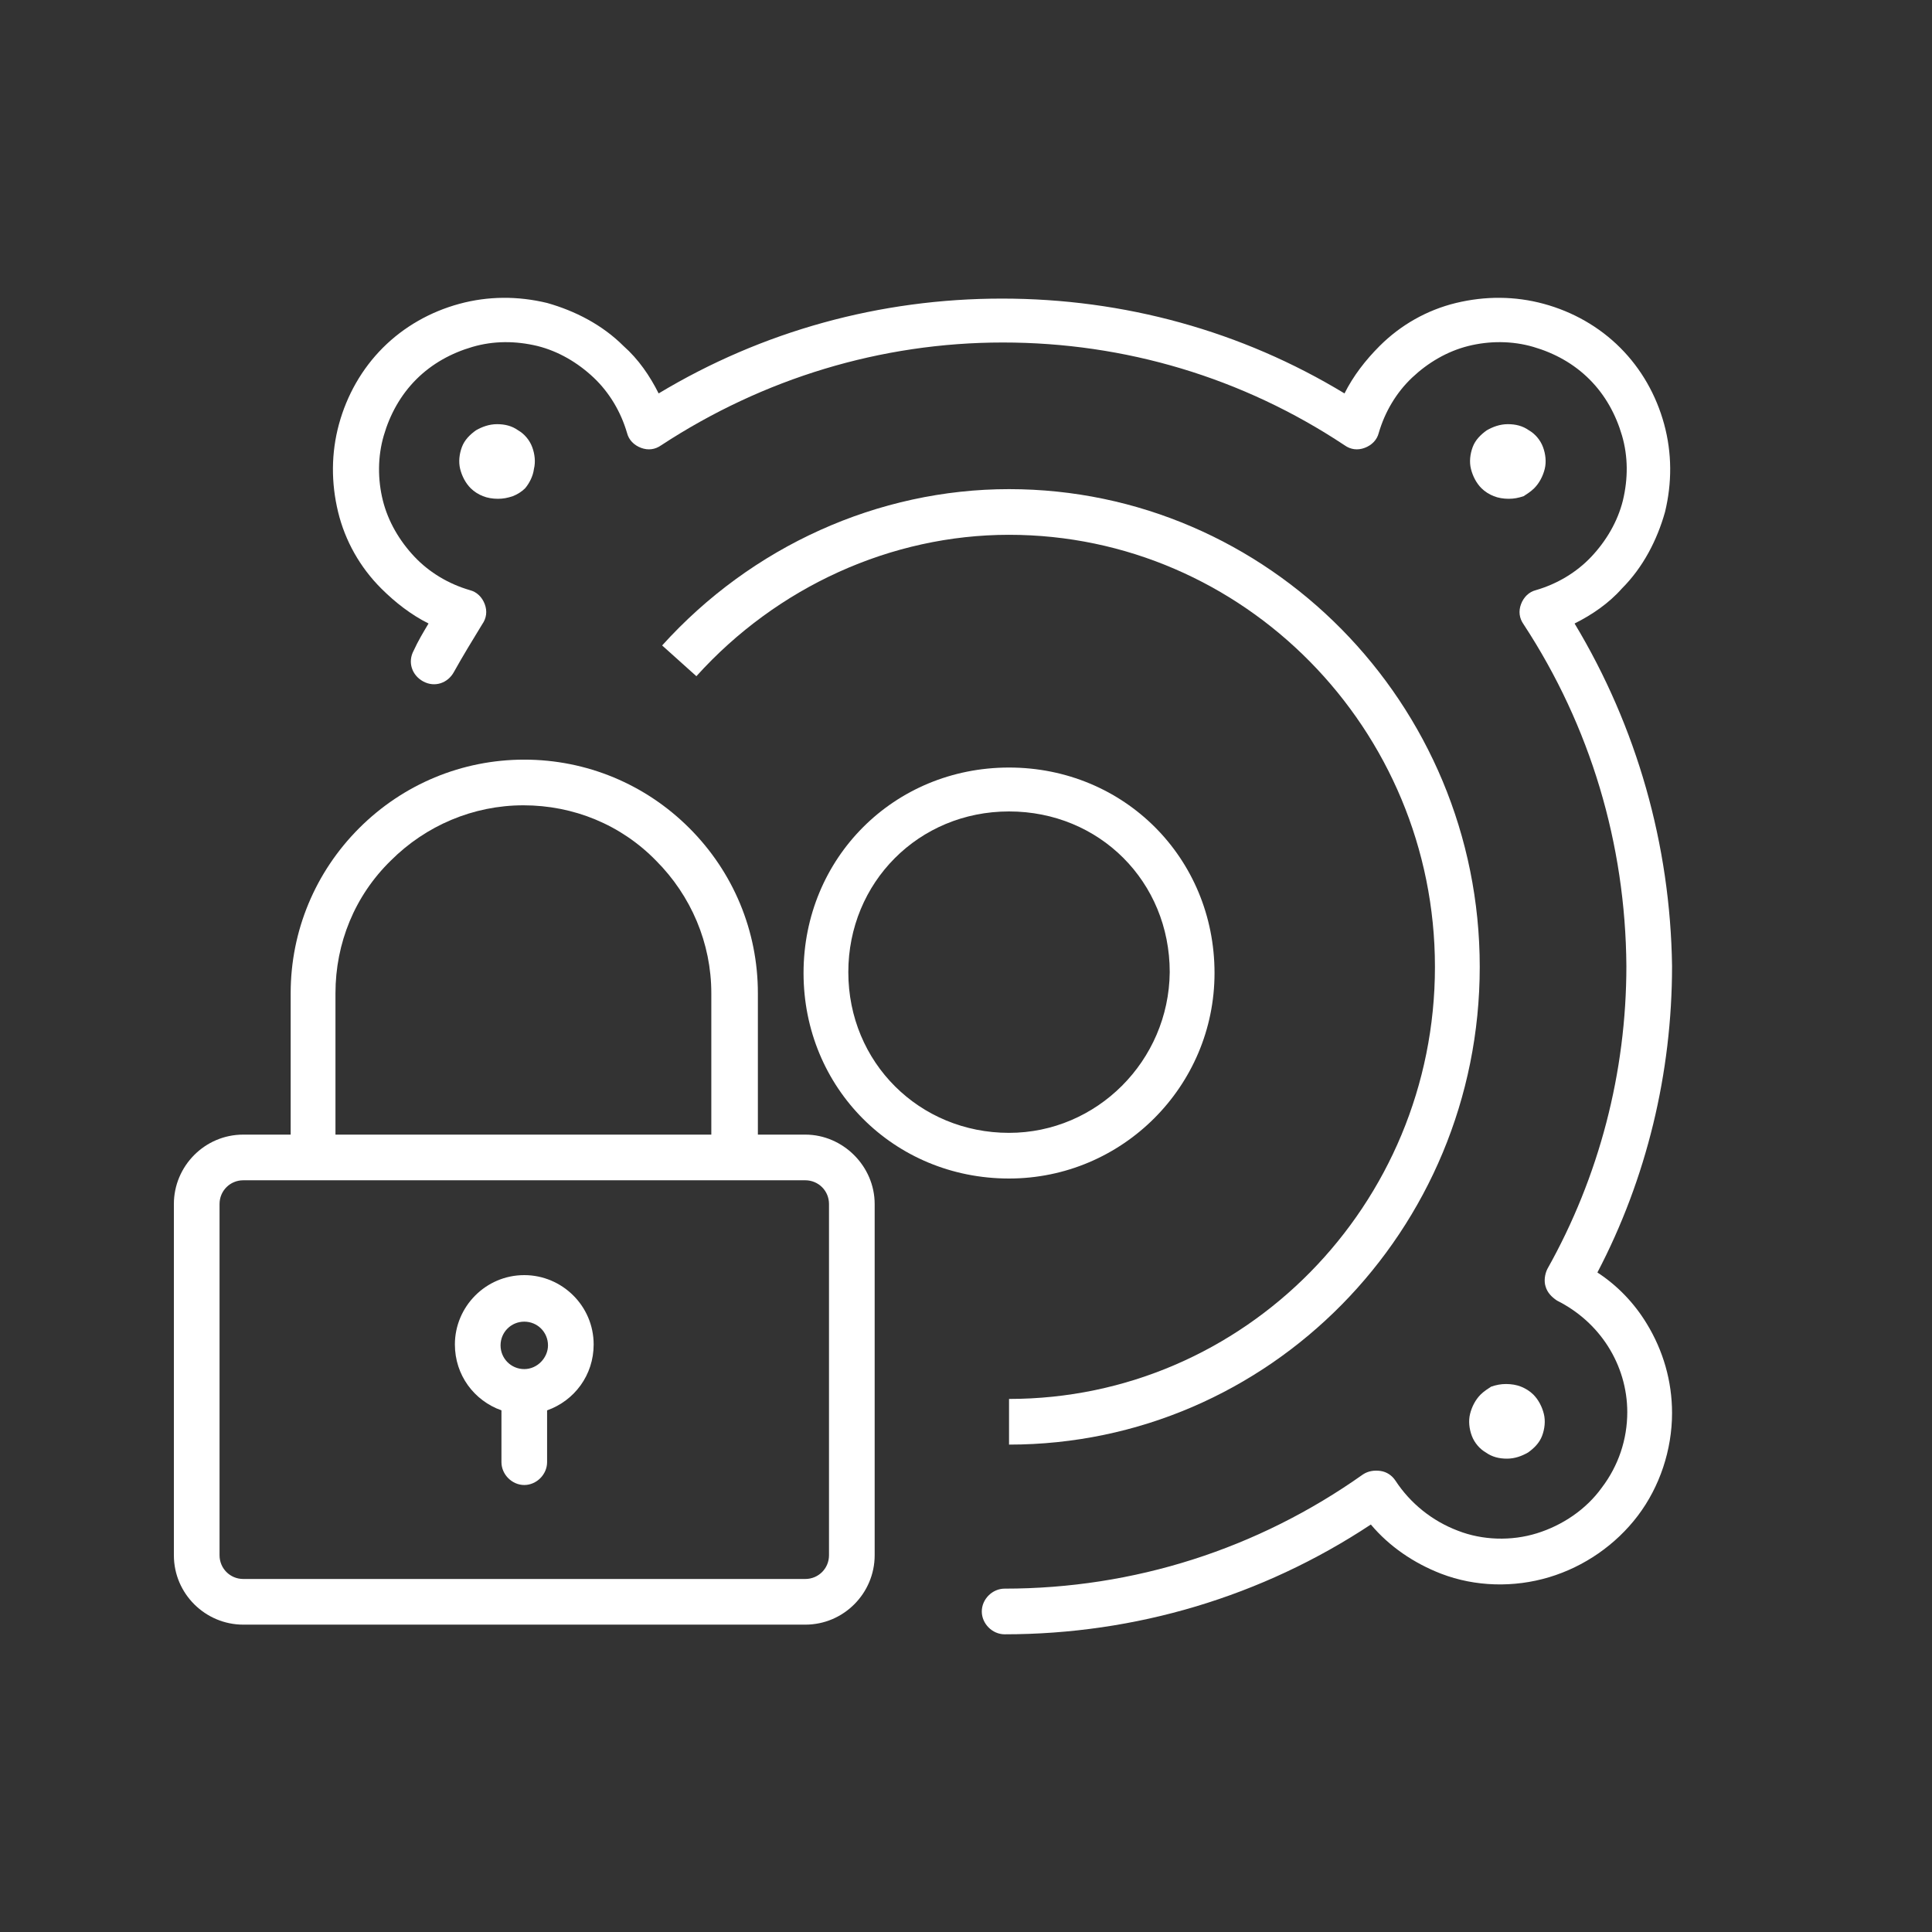
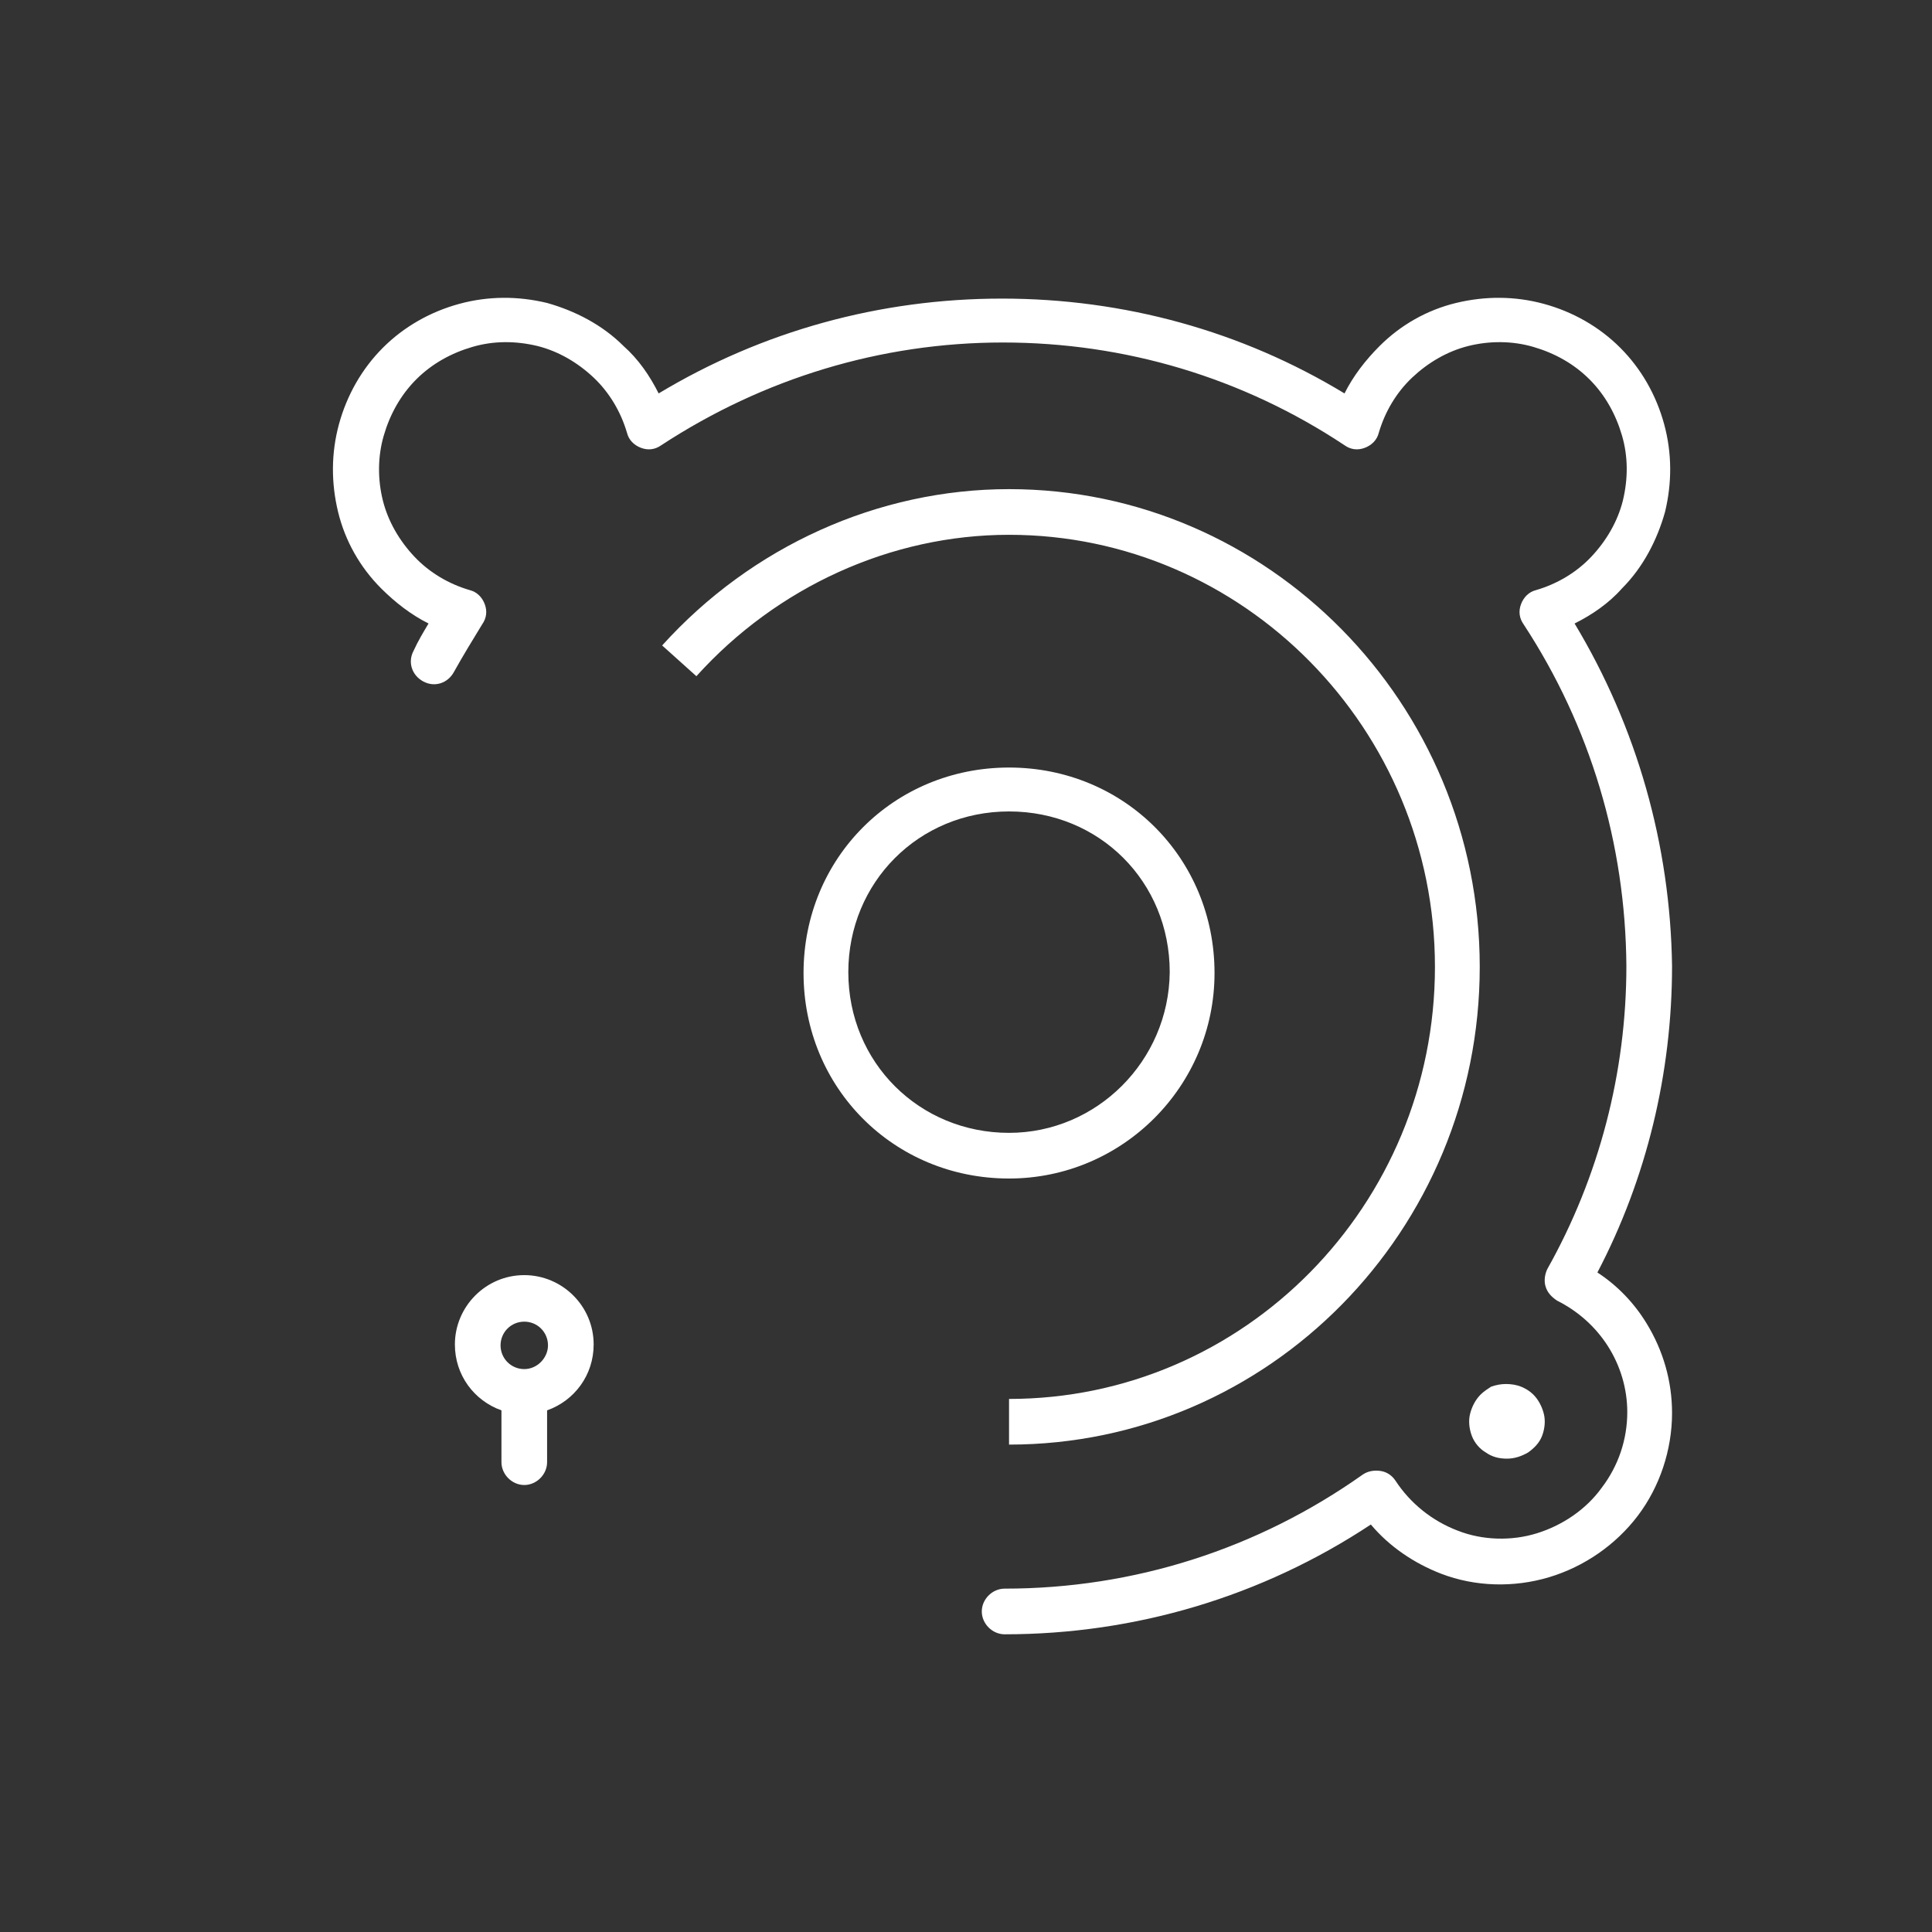
<svg xmlns="http://www.w3.org/2000/svg" width="80" height="80" viewBox="0 0 80 80" fill="none">
  <rect x="0" y="0" width="80" height="80" fill="#333333" stroke="none" />
-   <path d="M22.109 19.418C22.182 19.127 22.145 18.8 22.036 18.509C21.927 18.218 21.709 17.963 21.454 17.818C21.2 17.636 20.909 17.564 20.582 17.564C20.254 17.564 19.963 17.673 19.709 17.818C19.454 18 19.236 18.218 19.127 18.509C19.018 18.8 18.982 19.127 19.054 19.418C19.127 19.709 19.273 20 19.491 20.218C19.636 20.363 19.818 20.473 20 20.545C20.182 20.618 20.4 20.654 20.618 20.654C20.836 20.654 21.018 20.618 21.236 20.545C21.418 20.473 21.6 20.363 21.745 20.218C21.927 20 22.073 19.709 22.109 19.418Z" fill="white" />
-   <path d="M63.527 20.218C63.745 20 63.891 19.709 63.964 19.418C64.036 19.127 64 18.8 63.891 18.509C63.782 18.218 63.564 17.963 63.309 17.818C63.054 17.636 62.764 17.564 62.436 17.564C62.109 17.564 61.818 17.673 61.564 17.818C61.309 18 61.091 18.218 60.982 18.509C60.873 18.8 60.836 19.127 60.909 19.418C60.982 19.709 61.127 20 61.345 20.218C61.491 20.363 61.673 20.473 61.855 20.545C62.036 20.618 62.255 20.654 62.473 20.654C62.691 20.654 62.873 20.618 63.091 20.545C63.2 20.473 63.382 20.363 63.527 20.218Z" fill="white" />
  <path d="M61.309 57.745C61.091 57.964 60.945 58.255 60.873 58.545C60.8 58.836 60.836 59.164 60.945 59.455C61.054 59.745 61.273 60 61.527 60.145C61.782 60.327 62.073 60.4 62.4 60.4C62.727 60.4 63.018 60.291 63.273 60.145C63.527 59.964 63.745 59.745 63.855 59.455C63.964 59.164 64 58.836 63.927 58.545C63.855 58.255 63.709 57.964 63.491 57.745C63.345 57.6 63.164 57.491 62.982 57.418C62.8 57.345 62.582 57.309 62.364 57.309C62.145 57.309 61.964 57.345 61.745 57.418C61.636 57.491 61.455 57.6 61.309 57.745Z" fill="white" />
  <path d="M65.2 25.818C65.927 25.454 66.618 24.982 67.164 24.364C68.036 23.491 68.618 22.364 68.945 21.2C69.236 20 69.236 18.764 68.909 17.564C68.582 16.364 67.964 15.273 67.091 14.4C66.218 13.527 65.127 12.909 63.927 12.582C62.727 12.255 61.491 12.255 60.291 12.545C59.091 12.836 58 13.454 57.127 14.327C56.545 14.909 56.036 15.564 55.673 16.291C51.418 13.709 46.545 12.364 41.491 12.364C36.436 12.364 31.564 13.709 27.273 16.291C26.909 15.564 26.436 14.873 25.818 14.327C24.945 13.454 23.818 12.873 22.654 12.545C21.454 12.255 20.218 12.255 19.018 12.582C17.818 12.909 16.727 13.527 15.854 14.4C14.982 15.273 14.364 16.364 14.036 17.564C13.709 18.764 13.709 20 14 21.2C14.291 22.4 14.909 23.491 15.782 24.364C16.364 24.945 17.018 25.454 17.745 25.818C17.527 26.182 17.309 26.545 17.127 26.945C16.873 27.418 17.055 27.964 17.527 28.218C18 28.473 18.545 28.291 18.8 27.818C19.164 27.164 19.564 26.509 19.964 25.855C20.145 25.6 20.182 25.309 20.073 25.018C19.964 24.727 19.745 24.509 19.454 24.436C18.582 24.182 17.782 23.709 17.164 23.055C16.545 22.4 16.073 21.6 15.854 20.727C15.636 19.855 15.636 18.909 15.891 18.036C16.145 17.164 16.582 16.364 17.236 15.709C17.891 15.055 18.691 14.618 19.564 14.364C20.436 14.109 21.345 14.109 22.255 14.327C23.127 14.545 23.927 15.018 24.582 15.636C25.236 16.255 25.709 17.055 25.964 17.927C26.036 18.218 26.255 18.436 26.545 18.545C26.836 18.654 27.127 18.618 27.382 18.436C31.6 15.673 36.473 14.182 41.527 14.182C46.582 14.182 51.455 15.636 55.673 18.436C55.927 18.618 56.218 18.654 56.509 18.545C56.8 18.436 57.018 18.218 57.091 17.927C57.345 17.055 57.818 16.255 58.473 15.636C59.127 15.018 59.927 14.545 60.8 14.327C61.673 14.109 62.618 14.109 63.491 14.364C64.364 14.618 65.164 15.055 65.818 15.709C66.473 16.364 66.909 17.164 67.164 18.036C67.418 18.909 67.418 19.818 67.2 20.727C66.982 21.6 66.509 22.4 65.891 23.055C65.273 23.709 64.473 24.182 63.6 24.436C63.309 24.509 63.091 24.727 62.982 25.018C62.873 25.309 62.909 25.6 63.091 25.855C65.855 30.073 67.309 34.945 67.345 40C67.345 44.4 66.218 48.727 64.073 52.545C63.964 52.764 63.927 53.054 64 53.273C64.073 53.527 64.254 53.709 64.473 53.855C65.345 54.291 66.073 54.945 66.582 55.745C67.091 56.545 67.382 57.491 67.382 58.473C67.382 59.6 67.018 60.691 66.327 61.6C65.673 62.509 64.691 63.164 63.636 63.491C62.582 63.818 61.382 63.782 60.364 63.382C59.309 62.982 58.4 62.255 57.782 61.309C57.636 61.091 57.418 60.945 57.164 60.909C56.909 60.873 56.654 60.909 56.436 61.054C52.073 64.145 46.945 65.782 41.6 65.782C41.091 65.782 40.654 66.218 40.654 66.727C40.654 67.236 41.091 67.673 41.6 67.673C47.018 67.673 52.255 66.109 56.764 63.127C57.527 64.036 58.545 64.727 59.673 65.164C61.091 65.709 62.691 65.745 64.145 65.309C65.6 64.873 66.909 63.964 67.818 62.764C68.727 61.564 69.236 60.036 69.236 58.509C69.236 57.2 68.873 55.927 68.182 54.8C67.673 53.964 66.982 53.236 66.145 52.691C68.182 48.8 69.236 44.436 69.236 40C69.164 34.982 67.782 30.109 65.2 25.818Z" fill="white" />
  <path d="M41.782 20.254C36.364 20.254 31.127 22.618 27.418 26.727L28.836 28C32.182 24.291 36.909 22.145 41.782 22.145C51.491 22.145 59.418 30.182 59.418 40.036C59.418 49.891 51.527 57.927 41.782 57.927V59.818C52.545 59.818 61.273 50.945 61.273 40.036C61.273 29.127 52.509 20.254 41.782 20.254Z" fill="white" />
  <path d="M50.291 40.291C50.291 35.527 46.545 31.782 41.782 31.782C37.018 31.782 33.273 35.527 33.273 40.291C33.273 45.054 37.018 48.8 41.782 48.8C46.473 48.8 50.291 44.982 50.291 40.291ZM41.782 46.909C38.073 46.909 35.127 44 35.127 40.255C35.127 36.545 38.036 33.6 41.782 33.6C45.527 33.6 48.436 36.509 48.436 40.255C48.4 43.927 45.418 46.909 41.782 46.909Z" fill="white" />
-   <path d="M33.345 46.982H31.382V41.127C31.382 38.545 30.364 36.109 28.545 34.291C26.727 32.473 24.291 31.455 21.709 31.455C19.127 31.455 16.691 32.473 14.873 34.291C13.055 36.109 12.036 38.545 12.036 41.127V46.982H10.073C8.473 46.982 7.2 48.291 7.2 49.855V64.4C7.2 66 8.509 67.273 10.073 67.273H33.345C34.945 67.273 36.218 65.964 36.218 64.4V49.855C36.218 48.291 34.909 46.982 33.345 46.982ZM13.891 41.127C13.891 39.055 14.691 37.091 16.182 35.636C17.636 34.182 19.6 33.346 21.673 33.346C23.745 33.346 25.709 34.145 27.164 35.636C28.618 37.091 29.454 39.055 29.454 41.127V46.982H13.891V41.127ZM34.327 64.4C34.327 64.945 33.891 65.382 33.345 65.382H10.073C9.527 65.382 9.091 64.945 9.091 64.4V49.855C9.091 49.309 9.527 48.873 10.073 48.873H33.345C33.891 48.873 34.327 49.309 34.327 49.855V64.4Z" fill="white" />
  <path d="M21.709 52.8C20.109 52.8 18.836 54.109 18.836 55.672C18.836 56.945 19.636 58 20.764 58.4V60.545C20.764 61.054 21.2 61.491 21.709 61.491C22.218 61.491 22.654 61.054 22.654 60.545V58.4C23.782 58 24.582 56.945 24.582 55.672C24.582 54.072 23.273 52.8 21.709 52.8ZM21.709 56.691C21.164 56.691 20.727 56.254 20.727 55.709C20.727 55.163 21.164 54.727 21.709 54.727C22.255 54.727 22.691 55.163 22.691 55.709C22.691 56.218 22.255 56.691 21.709 56.691Z" fill="white" />
</svg>